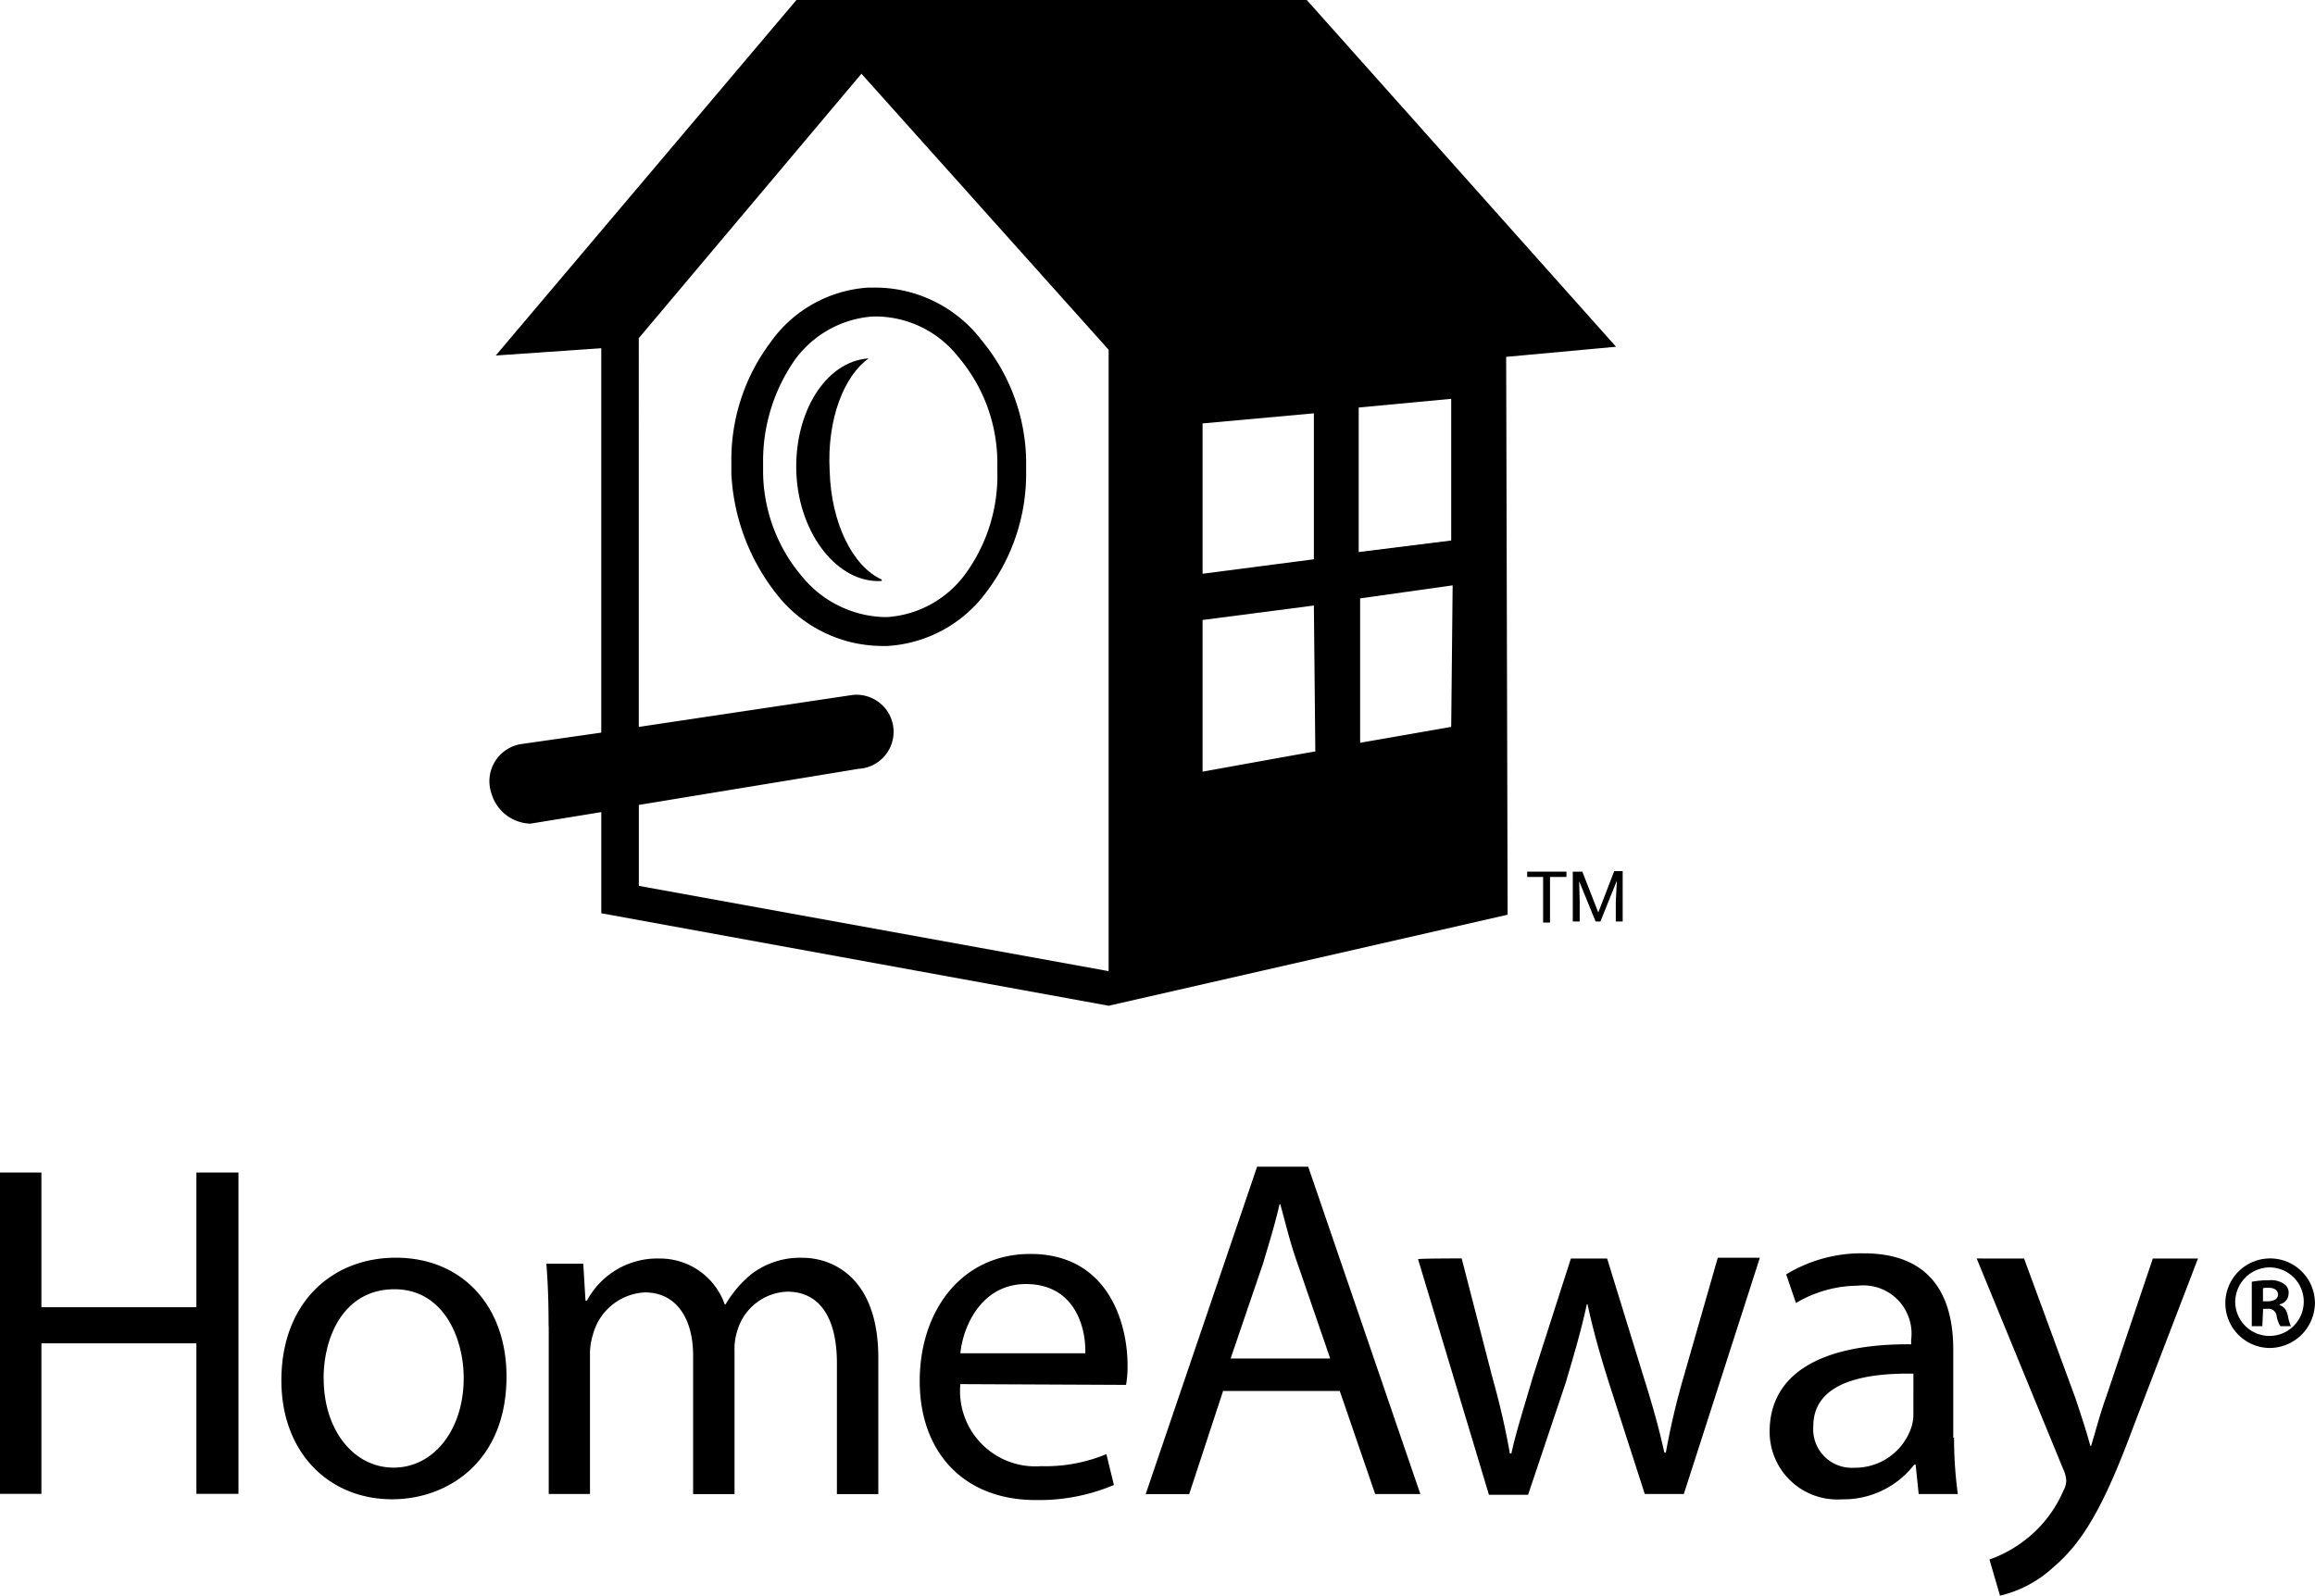
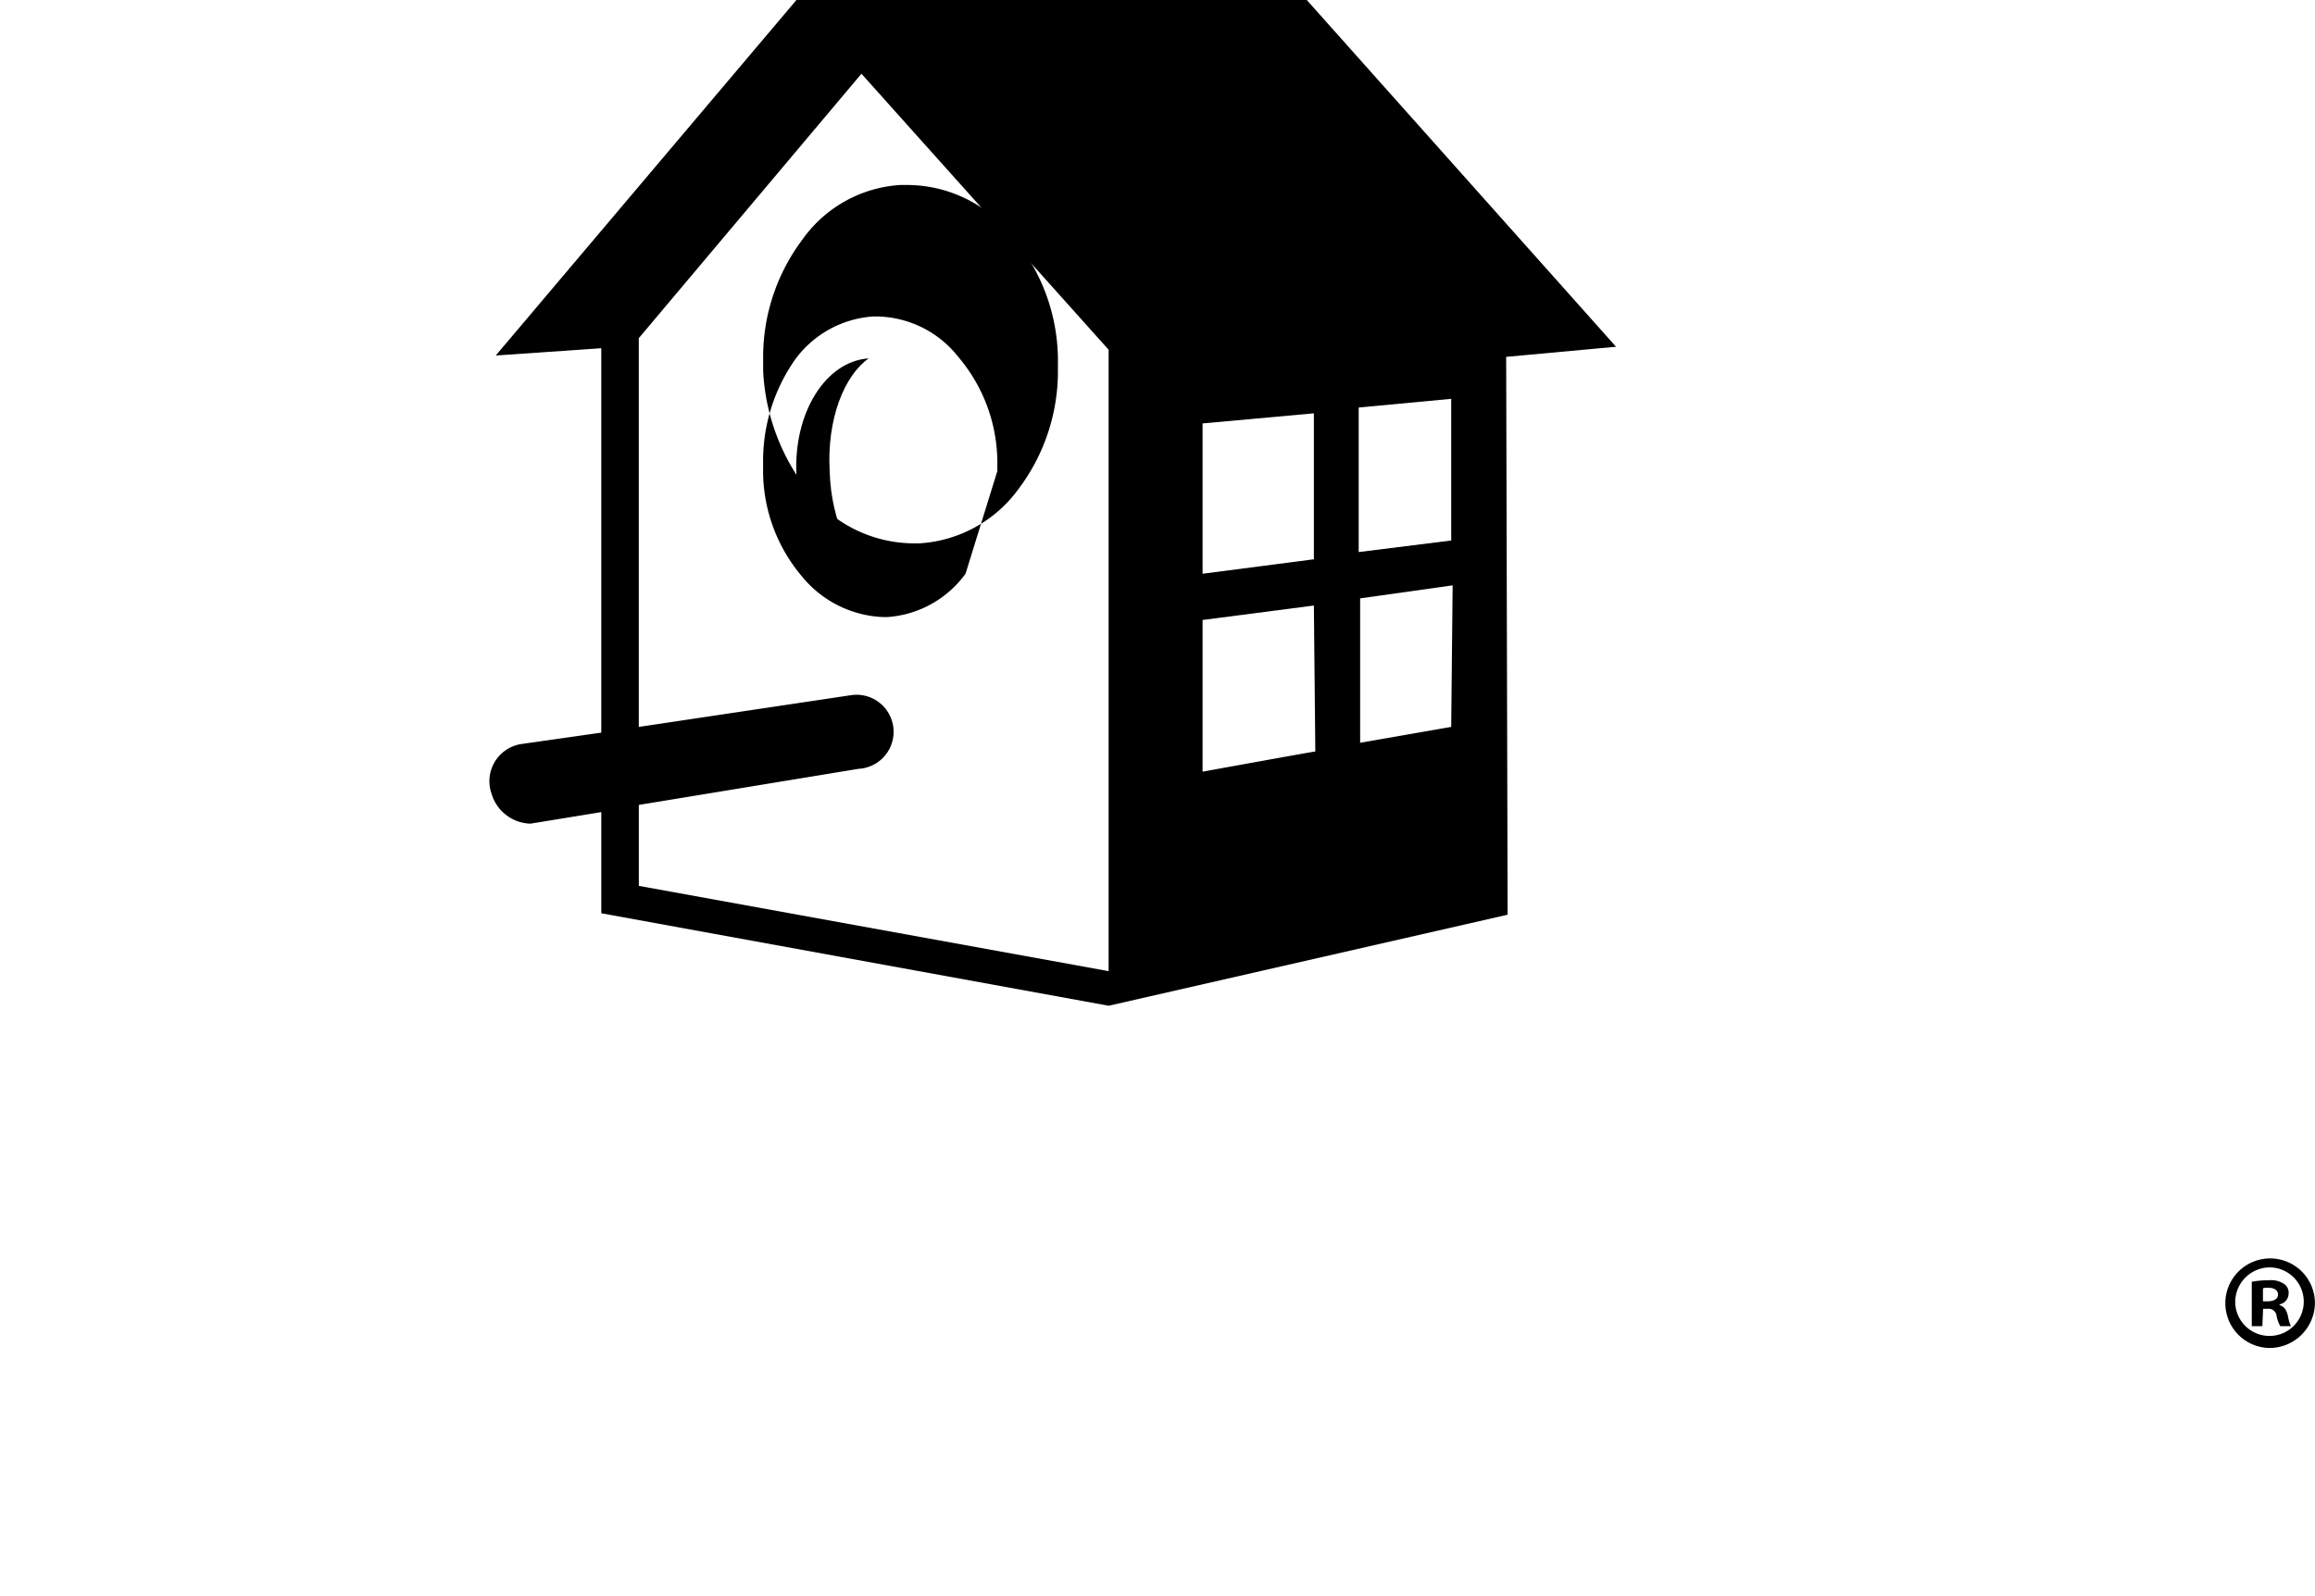
<svg xmlns="http://www.w3.org/2000/svg" width="104.551" height="72.078" viewBox="0 0 104.551 72.078">
  <g transform="translate(-511.952 -260.269)">
    <g transform="translate(534.07 260.269)">
      <path d="M625.617,285.206v-6.528l4.178-.392v6.4l-4.178.522Zm4.178,7.9-4.113.718V287.3l4.178-.588-.065,6.4Zm-11.229,2.024v-6.854l5.027-.653.065,6.594C623.593,294.215,618.567,295.129,618.567,295.129Zm-25.46,5.157v-3.656L603.03,295a1.674,1.674,0,1,0-.326-3.329l-9.6,1.436V275.545L603.16,263.6l11.163,12.469v28.071l-21.216-3.852Zm25.46-20.89,5.027-.457v6.594l-5.027.653V279.4Zm4.7-19.127H600.223l-13.579,16.059L591.41,276v17.365l-3.656.522a1.7,1.7,0,0,0-1.306,2.219,1.888,1.888,0,0,0,1.763,1.371l3.2-.522v4.57l22.914,4.178,18.018-4.113-.066-25.2,4.962-.457-13.97-15.667Z" transform="translate(-586.373 -260.269)" />
-       <path d="M633.665,316.906a4.767,4.767,0,0,1-3.525,1.958h-.2a4.985,4.985,0,0,1-3.656-1.828,7.388,7.388,0,0,1-1.762-4.7v-.457a7.984,7.984,0,0,1,1.436-4.635,4.769,4.769,0,0,1,3.525-1.958h.2a4.767,4.767,0,0,1,3.656,1.828,7.388,7.388,0,0,1,1.762,4.7v.457a7.54,7.54,0,0,1-1.436,4.635m.653-10.641a6.068,6.068,0,0,0-4.7-2.285h-.327a5.862,5.862,0,0,0-4.439,2.48,8.833,8.833,0,0,0-1.763,5.419v.522a9.541,9.541,0,0,0,2.089,5.484,6.069,6.069,0,0,0,4.7,2.285h.261a5.986,5.986,0,0,0,4.5-2.48,8.834,8.834,0,0,0,1.762-5.419v-.522a8.723,8.723,0,0,0-2.089-5.483" transform="translate(-612.177 -290.989)" />
+       <path d="M633.665,316.906a4.767,4.767,0,0,1-3.525,1.958h-.2a4.985,4.985,0,0,1-3.656-1.828,7.388,7.388,0,0,1-1.762-4.7v-.457a7.984,7.984,0,0,1,1.436-4.635,4.769,4.769,0,0,1,3.525-1.958h.2a4.767,4.767,0,0,1,3.656,1.828,7.388,7.388,0,0,1,1.762,4.7v.457m.653-10.641a6.068,6.068,0,0,0-4.7-2.285h-.327a5.862,5.862,0,0,0-4.439,2.48,8.833,8.833,0,0,0-1.763,5.419v.522a9.541,9.541,0,0,0,2.089,5.484,6.069,6.069,0,0,0,4.7,2.285h.261a5.986,5.986,0,0,0,4.5-2.48,8.834,8.834,0,0,0,1.762-5.419v-.522a8.723,8.723,0,0,0-2.089-5.483" transform="translate(-612.177 -290.989)" />
      <path d="M634.456,319.835c-.13-2.35.653-4.309,1.762-5.092-1.958.13-3.394,2.48-3.264,5.223s1.893,4.961,3.852,4.831v-.065c-1.306-.587-2.285-2.546-2.35-4.9" transform="translate(-619.104 -298.553)" />
    </g>
    <g transform="translate(511.952 312.969)">
      <g transform="translate(0 0)">
-         <path d="M556.637,447.176c0,2.278,1.326,4.012,3.161,4.012,1.8,0,3.162-1.7,3.162-4.046,0-1.768-.884-4.012-3.128-4.012s-3.2,2.074-3.2,4.046m8.261-.1c0,3.842-2.651,5.542-5.167,5.542-2.822,0-5-2.074-5-5.372,0-3.5,2.278-5.541,5.168-5.541,2.992,0,5,2.176,5,5.371m1.9-2.278c0-1.088-.034-1.972-.1-2.822h1.666l.1,1.666h.068a3.6,3.6,0,0,1,3.264-1.9,3.1,3.1,0,0,1,2.958,2.074h.034a5.175,5.175,0,0,1,1.156-1.36,3.624,3.624,0,0,1,2.312-.748c1.394,0,3.433.918,3.433,4.522v6.153h-1.87v-5.915c0-2.006-.748-3.229-2.244-3.229a2.441,2.441,0,0,0-2.244,1.734,2.679,2.679,0,0,0-.136.952v6.459h-1.87v-6.255c0-1.666-.748-2.856-2.176-2.856a2.554,2.554,0,0,0-2.346,1.9,2.859,2.859,0,0,0-.136.918v6.289H566.8V444.8Zm24.239,1.224c.034-1.224-.51-3.127-2.685-3.127-1.938,0-2.822,1.8-2.958,3.127Zm-5.643,1.394a3.4,3.4,0,0,0,3.638,3.706,7.151,7.151,0,0,0,2.957-.544l.34,1.394a8.664,8.664,0,0,1-3.535.68c-3.264,0-5.235-2.176-5.235-5.371s1.9-5.746,5-5.746c3.468,0,4.386,3.06,4.386,5.031a4.816,4.816,0,0,1-.068.884l-7.479-.034Zm16.692-1.19-1.462-4.25c-.339-.952-.544-1.836-.781-2.685h-.034c-.2.884-.476,1.768-.748,2.685l-1.462,4.284h4.487Zm-4.827,1.5-1.53,4.657H593.76l5.032-14.788H601.1l5.065,14.788h-2.04l-1.6-4.657Zm10.777-5.983,1.394,5.405a34.6,34.6,0,0,1,.782,3.4h.068c.238-1.088.612-2.21.952-3.4l1.734-5.405H614.6l1.632,5.3c.408,1.292.714,2.38.952,3.467h.068a33.34,33.34,0,0,1,.816-3.467l1.53-5.338h1.9l-3.434,10.675H616.3l-1.632-5.065c-.374-1.19-.68-2.244-.952-3.5h-.034c-.272,1.258-.612,2.38-.952,3.535l-1.7,5.065h-1.768l-3.2-10.641C606.033,441.737,608.039,441.737,608.039,441.737Zm20.4,5.2c-2.108-.034-4.521.34-4.521,2.38a1.738,1.738,0,0,0,1.836,1.87,2.681,2.681,0,0,0,2.584-1.8,1.928,1.928,0,0,0,.1-.612Zm1.836,2.89a18.858,18.858,0,0,0,.17,2.549h-1.768l-.136-1.326h-.068a4.033,4.033,0,0,1-3.264,1.564,3.055,3.055,0,0,1-3.263-3.06c0-2.584,2.278-3.978,6.391-3.943v-.2a2.179,2.179,0,0,0-2.414-2.448,5.54,5.54,0,0,0-2.788.782l-.442-1.292a6.533,6.533,0,0,1,3.5-.952c3.264,0,4.046,2.21,4.046,4.351v3.978Zm3.162-8.091,2.312,6.289c.238.714.51,1.53.68,2.176h.034c.2-.646.408-1.462.68-2.21l2.108-6.255h2.04l-2.924,7.615c-1.36,3.671-2.311,5.235-3.637,6.357a5.346,5.346,0,0,1-2.38,1.258l-.476-1.632a5.82,5.82,0,0,0,1.7-.952,5.618,5.618,0,0,0,1.632-2.142,1.025,1.025,0,0,0,.136-.476,1.405,1.405,0,0,0-.136-.51l-3.909-9.519Z" transform="translate(-542.018 -437.589)" />
-         <path d="M513.822,438.5v6.085h7V438.5h1.9v14.516h-1.9v-6.8h-7v6.8h-1.87V438.5Z" transform="translate(-511.952 -438.232)" />
-       </g>
+         </g>
      <path d="M851.583,453.483h.2c.272,0,.475-.1.475-.306,0-.17-.136-.306-.442-.306-.136,0-.2,0-.238.034v.578Zm-.034,1.122h-.476V452.6a4.11,4.11,0,0,1,.782-.068,1.027,1.027,0,0,1,.68.17.467.467,0,0,1,.2.442.5.5,0,0,1-.407.476v.034c.2.068.306.2.374.476a2.18,2.18,0,0,0,.136.476h-.476a1.416,1.416,0,0,1-.17-.476.357.357,0,0,0-.408-.306h-.2l-.034.782Zm-1.224-1.054a1.548,1.548,0,1,0,1.53-1.6,1.568,1.568,0,0,0-1.53,1.6Zm3.6,0a2.053,2.053,0,0,1-2.074,2.04,2.023,2.023,0,1,1,2.074-2.04Z" transform="translate(-749.377 -447.397)" />
    </g>
    <g transform="translate(580.924 299.621)">
-       <path d="M745.794,392.995h-.742v2.06h-.311v-2.06h-.719v-.24h1.772v.24Z" transform="translate(-744.022 -392.731)" />
-       <path d="M751.384,392.7l.719,1.844h0l.719-1.868h.383v2.275h-.311v-.91l.048-.934h0l-.743,1.844h-.216l-.743-1.82h0l.024.91v.91h-.312V392.7Z" transform="translate(-748.893 -392.674)" />
-     </g>
+       </g>
  </g>
</svg>